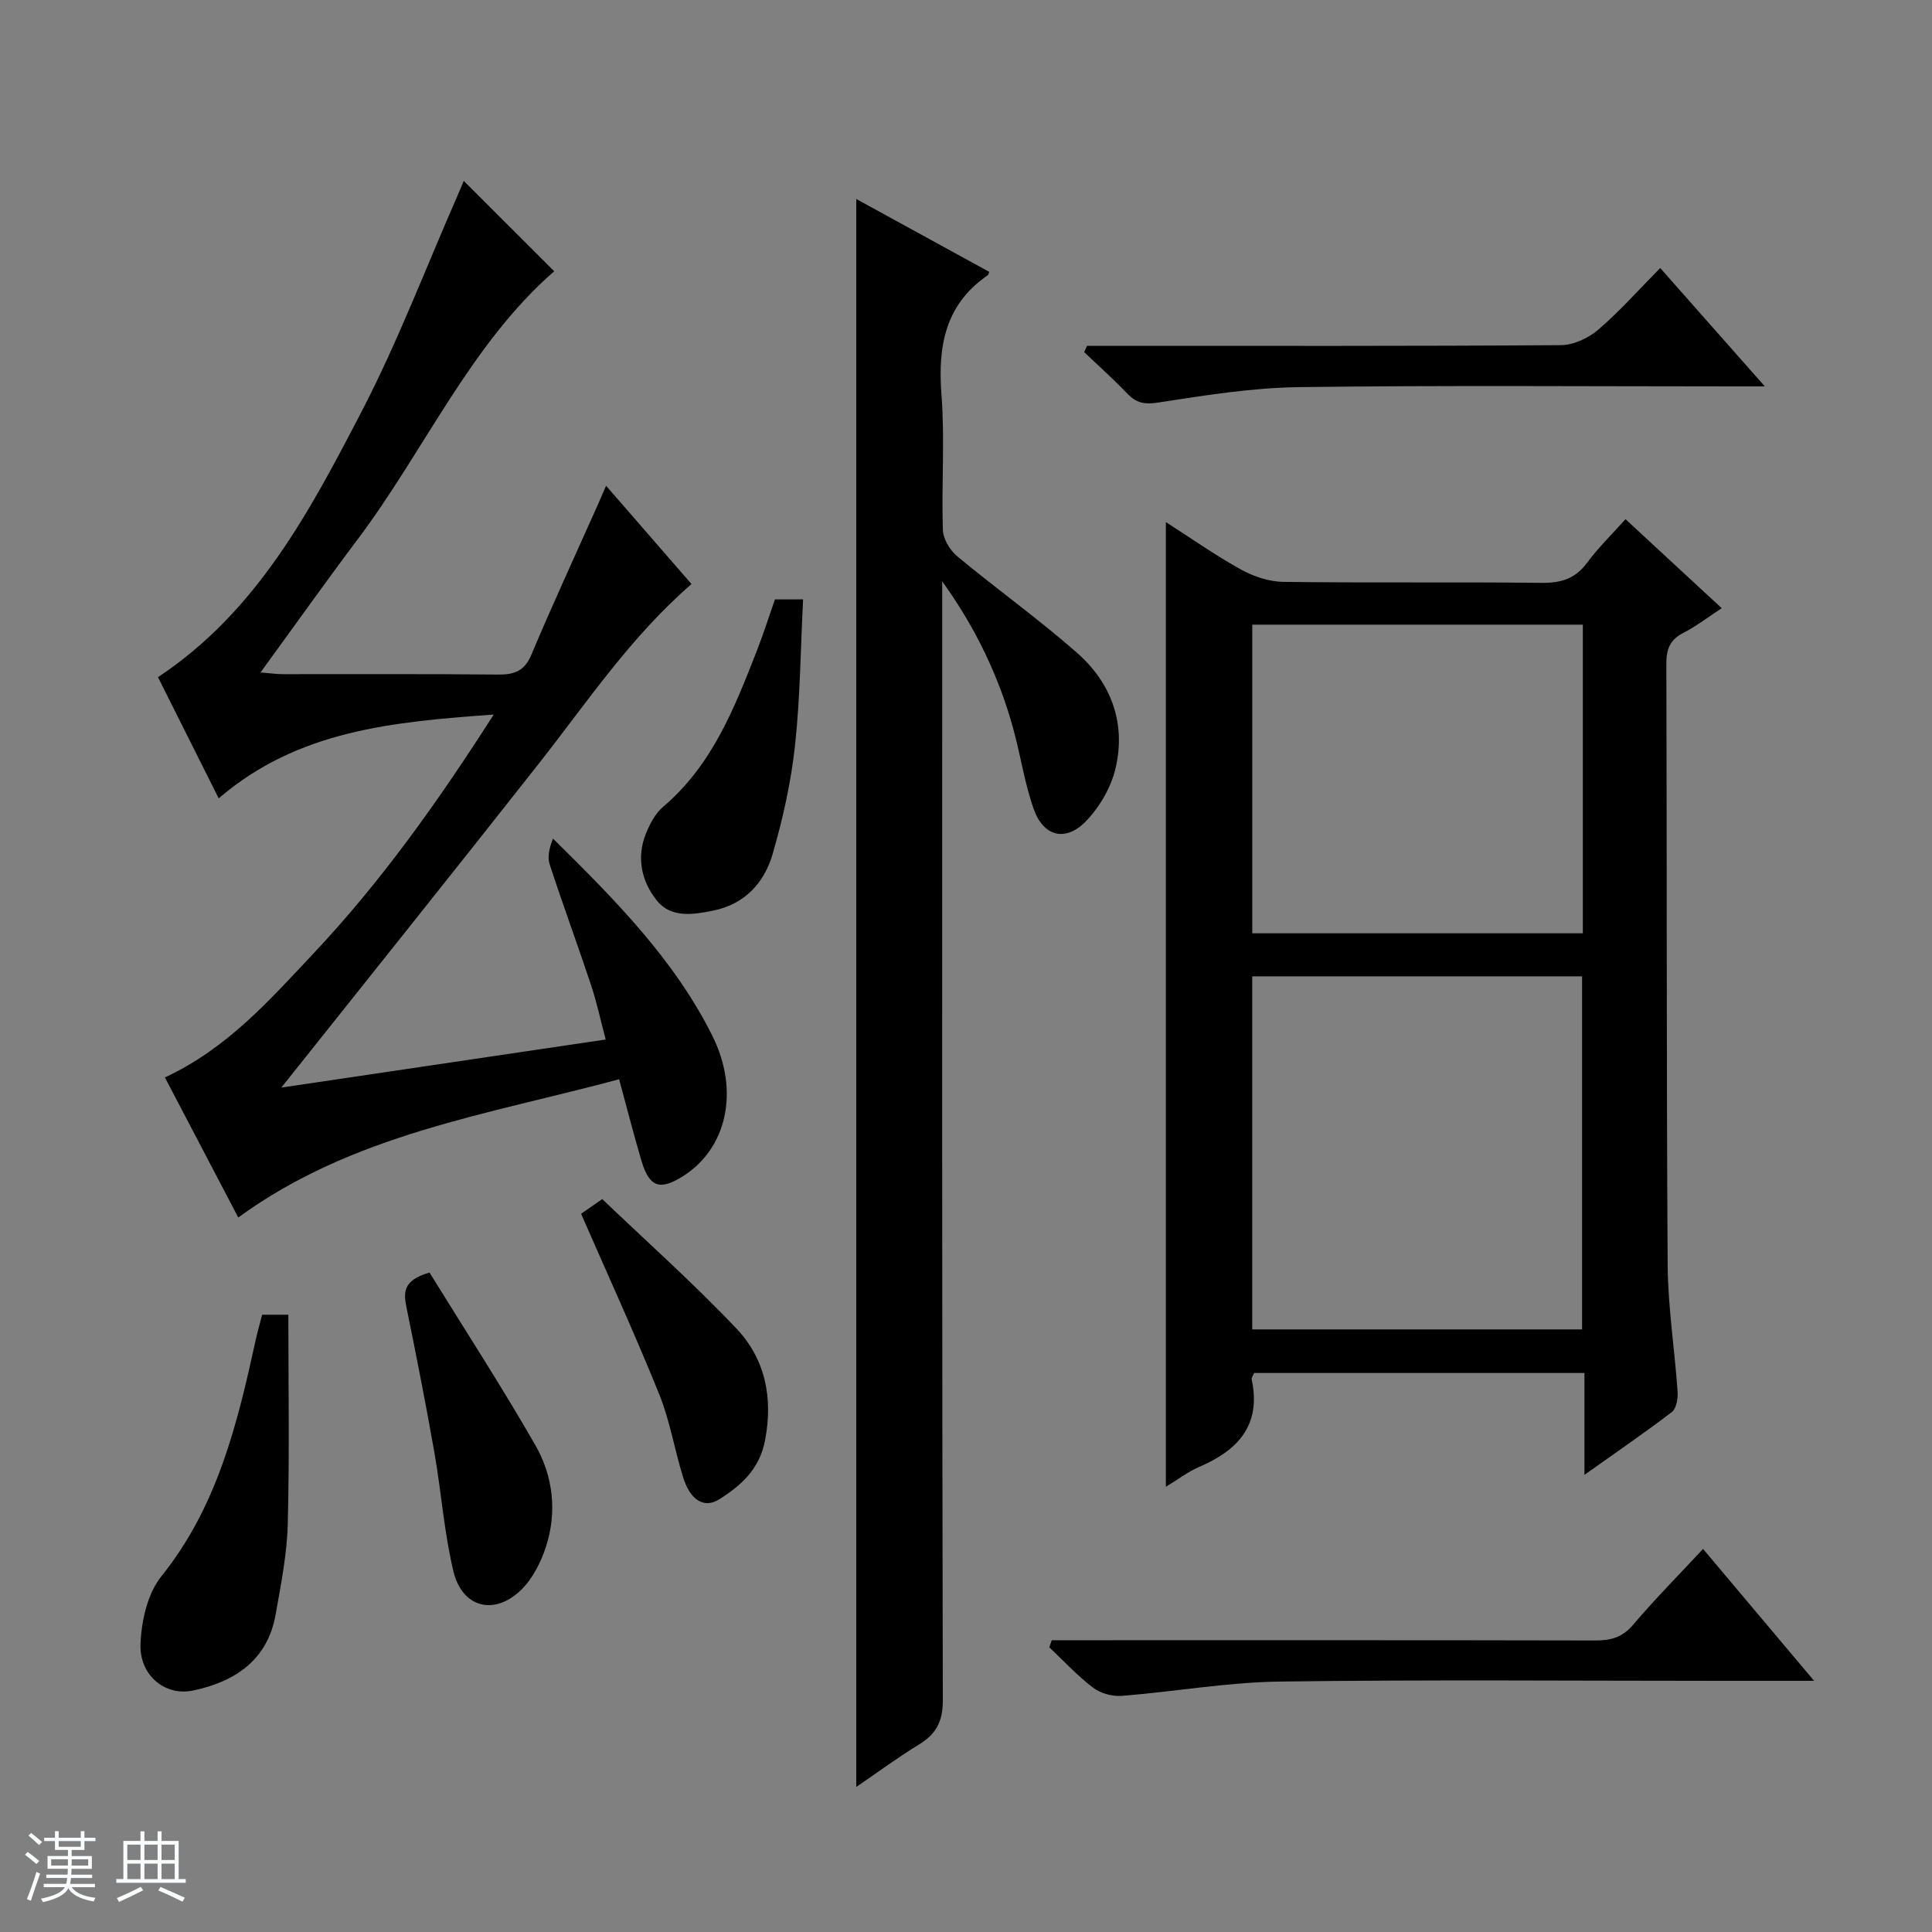
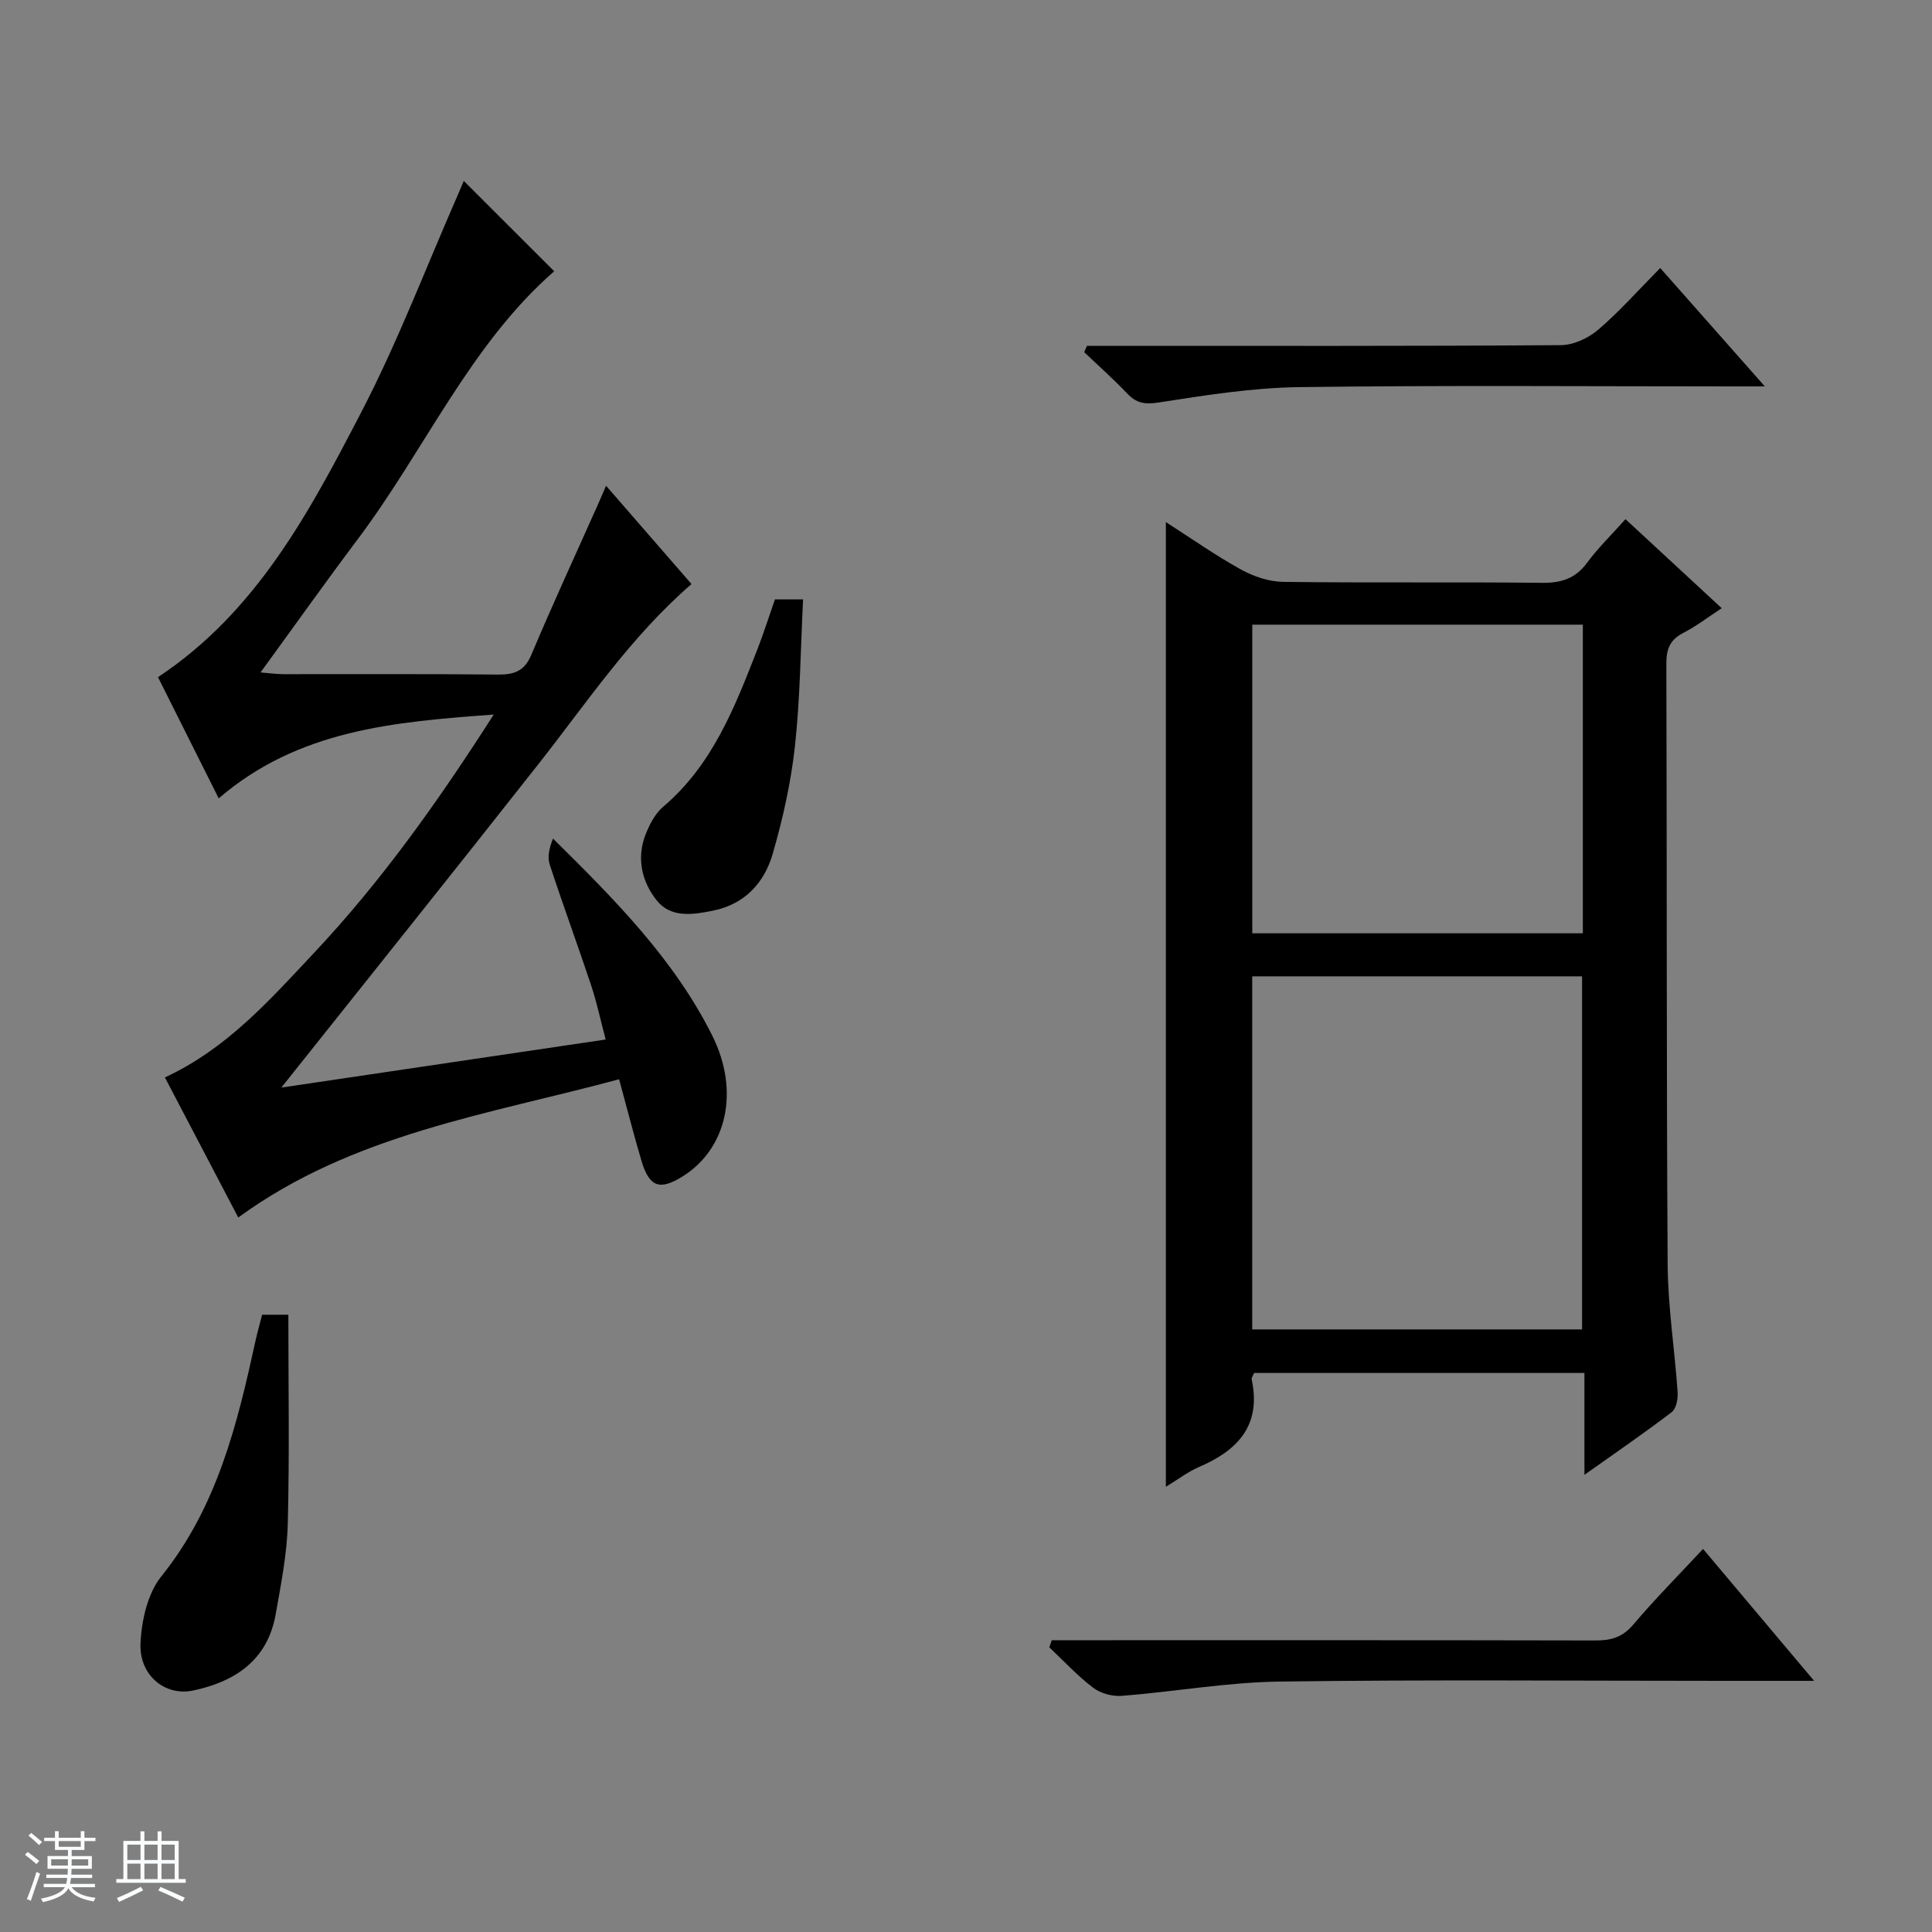
<svg xmlns="http://www.w3.org/2000/svg" enable-background="new 0 0 400 400" viewBox="0 0 400 400">
  <rect x="0" y="0" width="400" height="400" fill="#808080" stroke="none" />
  <path d="m5.17 384 .56-.58c.85.61 1.65 1.24 2.4 1.87l-.59.64c-.84-.73-1.63-1.38-2.37-1.93m1.22 9.53-.82-.34c.71-1.76 1.37-3.64 1.98-5.63.24.13.5.25.76.36-.6 1.67-1.24 3.54-1.92 5.61m-.5-13.5.57-.54c.56.44 1.31 1.06 2.26 1.87l-.64.64c-.68-.66-1.41-1.32-2.19-1.97m3.25.46h2.24v-1.36h.77v1.36h4.57v-1.36h.76v1.36h2.28v.69h-2.28v1.84h-2.64v1.26h4.18v2.64h-4.21c0 .45-.02.86-.05 1.21h4.32v.69h-4.38c-.04.34-.1.75-.19 1.22h5.15v.69h-4.82c.87 1.19 2.51 1.92 4.93 2.19-.17.31-.3.57-.37.76-2.77-.49-4.52-1.41-5.26-2.76-.56 1.26-2.3 2.23-5.24 2.9-.12-.24-.26-.48-.43-.72 2.73-.55 4.38-1.34 4.96-2.38h-4.38v-.69h4.65c.1-.38.17-.79.21-1.22h-4.32v-.69h4.4c.03-.34.05-.75.05-1.21h-4.2v-2.64h4.23v-1.26h-2.69v-1.84h-2.24zm1.46 4.46v1.29h3.45c.01-.4.02-.57.01-.53v-.32-.45h-3.46zm1.55-2.59h4.57v-1.19h-4.57zm6.11 2.59h-3.42v.77c-.01.19-.01.37-.02.53h3.44z" fill="#fafbfc" />
  <path d="m32.63 379.16h.82v1.98h3.54v7.89h1.46v.78h-14.37v-.78h1.46v-7.89h3.54v-1.98h.82v1.98h2.73zm-3.49 11.48.5.73c-1.61.82-3.28 1.63-5 2.41-.13-.27-.28-.55-.44-.82 1.75-.72 3.4-1.49 4.94-2.32m-2.78-5.55h2.73v-3.18h-2.73zm0 3.95h2.73v-3.2h-2.73zm3.54-3.95h2.73v-3.18h-2.73zm0 3.95h2.73v-3.2h-2.73zm7.89 4.68c-1.84-.92-3.51-1.7-5.02-2.32l.45-.73c1.89.8 3.57 1.55 5.04 2.23zm-1.62-11.81h-2.73v3.18h2.73zm-2.73 7.13h2.73v-3.2h-2.73v3.19z" fill="#fafbfc" />
  <g fill="#000001">
    <path d="m241.38 307.82c0-66.94 0-133.1 0-199.73 5.27 3.38 10.26 6.9 15.58 9.84 2.61 1.44 5.81 2.51 8.76 2.54 17.82.23 35.65 0 53.47.2 4.01.05 6.96-.85 9.4-4.16 2.26-3.06 5.02-5.74 7.95-9.02 6.61 6.11 13.02 12.05 19.92 18.43-2.79 1.82-5.25 3.73-7.98 5.13-2.76 1.43-3.49 3.36-3.48 6.38.13 41.48.01 82.96.27 124.43.06 8.77 1.46 17.54 2.06 26.32.1 1.4-.27 3.46-1.21 4.18-5.65 4.32-11.52 8.33-18.08 12.99 0-7.46 0-14.15 0-21.09-23.15 0-45.73 0-68.39 0-.18.47-.58.96-.5 1.34 2.04 9.53-2.91 14.72-10.99 18.16-2.24.98-4.23 2.52-6.78 4.06zm17.88-105.68v73.1h68.29c0-24.57 0-48.78 0-73.1-22.83 0-45.29 0-68.29 0zm68.45-72.81c-23.14 0-45.71 0-68.44 0v63.9h68.44c0-21.46 0-42.55 0-63.9z" />
    <path d="m128.18 223.45c-27.15 7.32-55.17 11.33-78.85 28.62-5.06-9.65-10.1-19.29-15.19-29 12.87-5.97 21.68-16.01 30.76-25.66 13.96-14.83 25.72-31.33 37.32-49.47-20.82 1.52-40.48 3.2-56.94 17.35-4.3-8.59-8.46-16.88-12.57-25.09 20.46-13.56 31.39-34.27 42.08-54.85 7.57-14.56 13.42-30.01 20.03-45.07.46-1.05.9-2.11 1.2-2.82 6.23 6.22 12.44 12.42 18.72 18.7-17.4 15.18-26.78 37-40.69 55.5-6.69 8.9-13.14 17.99-20.11 27.56 1.89.15 3.29.36 4.68.36 14.83.02 29.66-.07 44.49.08 3.37.03 5.48-.71 6.91-4.12 4.38-10.4 9.12-20.65 13.72-30.96.52-1.16 1.02-2.34 1.74-4.01 6.07 6.98 11.83 13.61 17.69 20.35-12.56 10.87-21.59 24.43-31.61 37.17-17.58 22.34-35.37 44.53-53.31 67.08 21.89-3.24 44.16-6.55 67.15-9.95-1.07-4.02-1.84-7.7-3.02-11.24-2.78-8.35-5.83-16.62-8.57-24.99-.52-1.58-.07-3.48.68-5.37 12.75 12.58 25.09 24.99 32.99 40.82 5.77 11.57 2.94 23.54-6.27 29.2-4.64 2.85-6.76 2.12-8.38-3.23-1.6-5.37-2.97-10.82-4.65-16.96z" />
-     <path d="m195.07 120.36v5.23c0 75.48-.05 150.96.13 226.43.01 4.45-1.4 7.01-4.98 9.19-4.36 2.66-8.48 5.71-12.94 8.76 0-109.62 0-218.87 0-328.77 9.36 5.13 18.46 10.12 27.54 15.09-.17.39-.19.61-.31.69-8.84 6.07-10.36 14.69-9.59 24.74.71 9.28-.01 18.65.29 27.98.06 1.88 1.46 4.22 2.96 5.47 8.18 6.79 16.86 12.99 24.83 20 7.08 6.23 10.16 14.59 7.96 23.91-.93 3.94-3.29 8-6.11 10.93-4.2 4.36-8.8 3.21-10.82-2.48-1.87-5.27-2.69-10.91-4.16-16.34-3-11.08-7.92-21.29-14.8-30.83z" />
    <path d="m375.59 348c-7.06 0-12.87 0-18.67 0-30.67 0-61.33-.27-91.99.15-10.9.15-21.76 2.1-32.66 2.96-1.95.15-4.39-.5-5.93-1.67-3.27-2.48-6.09-5.55-9.09-8.38.17-.49.33-.98.5-1.47h5.61c35.66 0 71.33-.03 106.99.05 3.2.01 5.58-.66 7.78-3.26 4.51-5.32 9.44-10.29 14.47-15.69 7.5 8.91 14.85 17.65 22.99 27.31z" />
    <path d="m343.73 55.49c7.27 8.23 14.08 15.94 21.66 24.51-2.57 0-4.28 0-5.99 0-30.15 0-60.3-.25-90.44.15-9.74.13-19.49 1.7-29.15 3.19-2.88.44-4.57.1-6.47-1.9-2.82-2.97-5.9-5.7-8.87-8.53.19-.44.39-.88.58-1.31h5.19c30.98 0 61.96.08 92.94-.14 2.61-.02 5.68-1.46 7.72-3.2 4.41-3.78 8.29-8.18 12.83-12.77z" />
    <path d="m54.27 272.2h5.43c0 14.56.25 28.95-.12 43.32-.16 6.25-1.41 12.5-2.5 18.68-1.67 9.48-8.33 13.94-17.07 15.8-5.81 1.24-11.22-3.11-10.92-9.77.22-4.73 1.46-10.32 4.31-13.86 11.6-14.43 15.74-31.56 19.54-48.95.39-1.73.88-3.45 1.33-5.22z" />
-     <path d="m88.93 263.47c7.25 11.74 14.9 23.53 21.89 35.7 3.73 6.5 4.56 13.94 2.17 21.21-1.05 3.18-2.77 6.53-5.13 8.82-5.56 5.38-12.19 3.64-13.99-3.9-1.92-8.01-2.49-16.34-3.92-24.48-1.74-9.94-3.7-19.85-5.71-29.74-.63-3.12-1.21-5.94 4.69-7.61z" />
    <path d="m160.44 124.1h5.83c-.52 10.2-.59 20.32-1.68 30.33-.82 7.53-2.5 15.05-4.61 22.34-1.73 5.98-5.76 10.44-12.35 11.77-4.18.85-8.7 1.55-11.62-2.07-3.09-3.84-4.27-8.7-2.38-13.62.82-2.11 1.99-4.4 3.67-5.82 10.23-8.68 14.84-20.64 19.51-32.59 1.31-3.36 2.39-6.81 3.63-10.34z" />
-     <path d="m120.31 251.3c.86-.59 2.05-1.42 4.38-3.04 9.22 8.82 18.89 17.42 27.77 26.79 6 6.34 7.64 14.39 5.92 23.23-1.15 5.89-4.92 9.27-9.46 12.13-3.15 1.98-6.02.2-7.51-4.62-1.76-5.7-2.73-11.7-4.95-17.19-5.04-12.46-10.64-24.68-16.15-37.3z" />
+     <path d="m120.31 251.3z" />
  </g>
</svg>